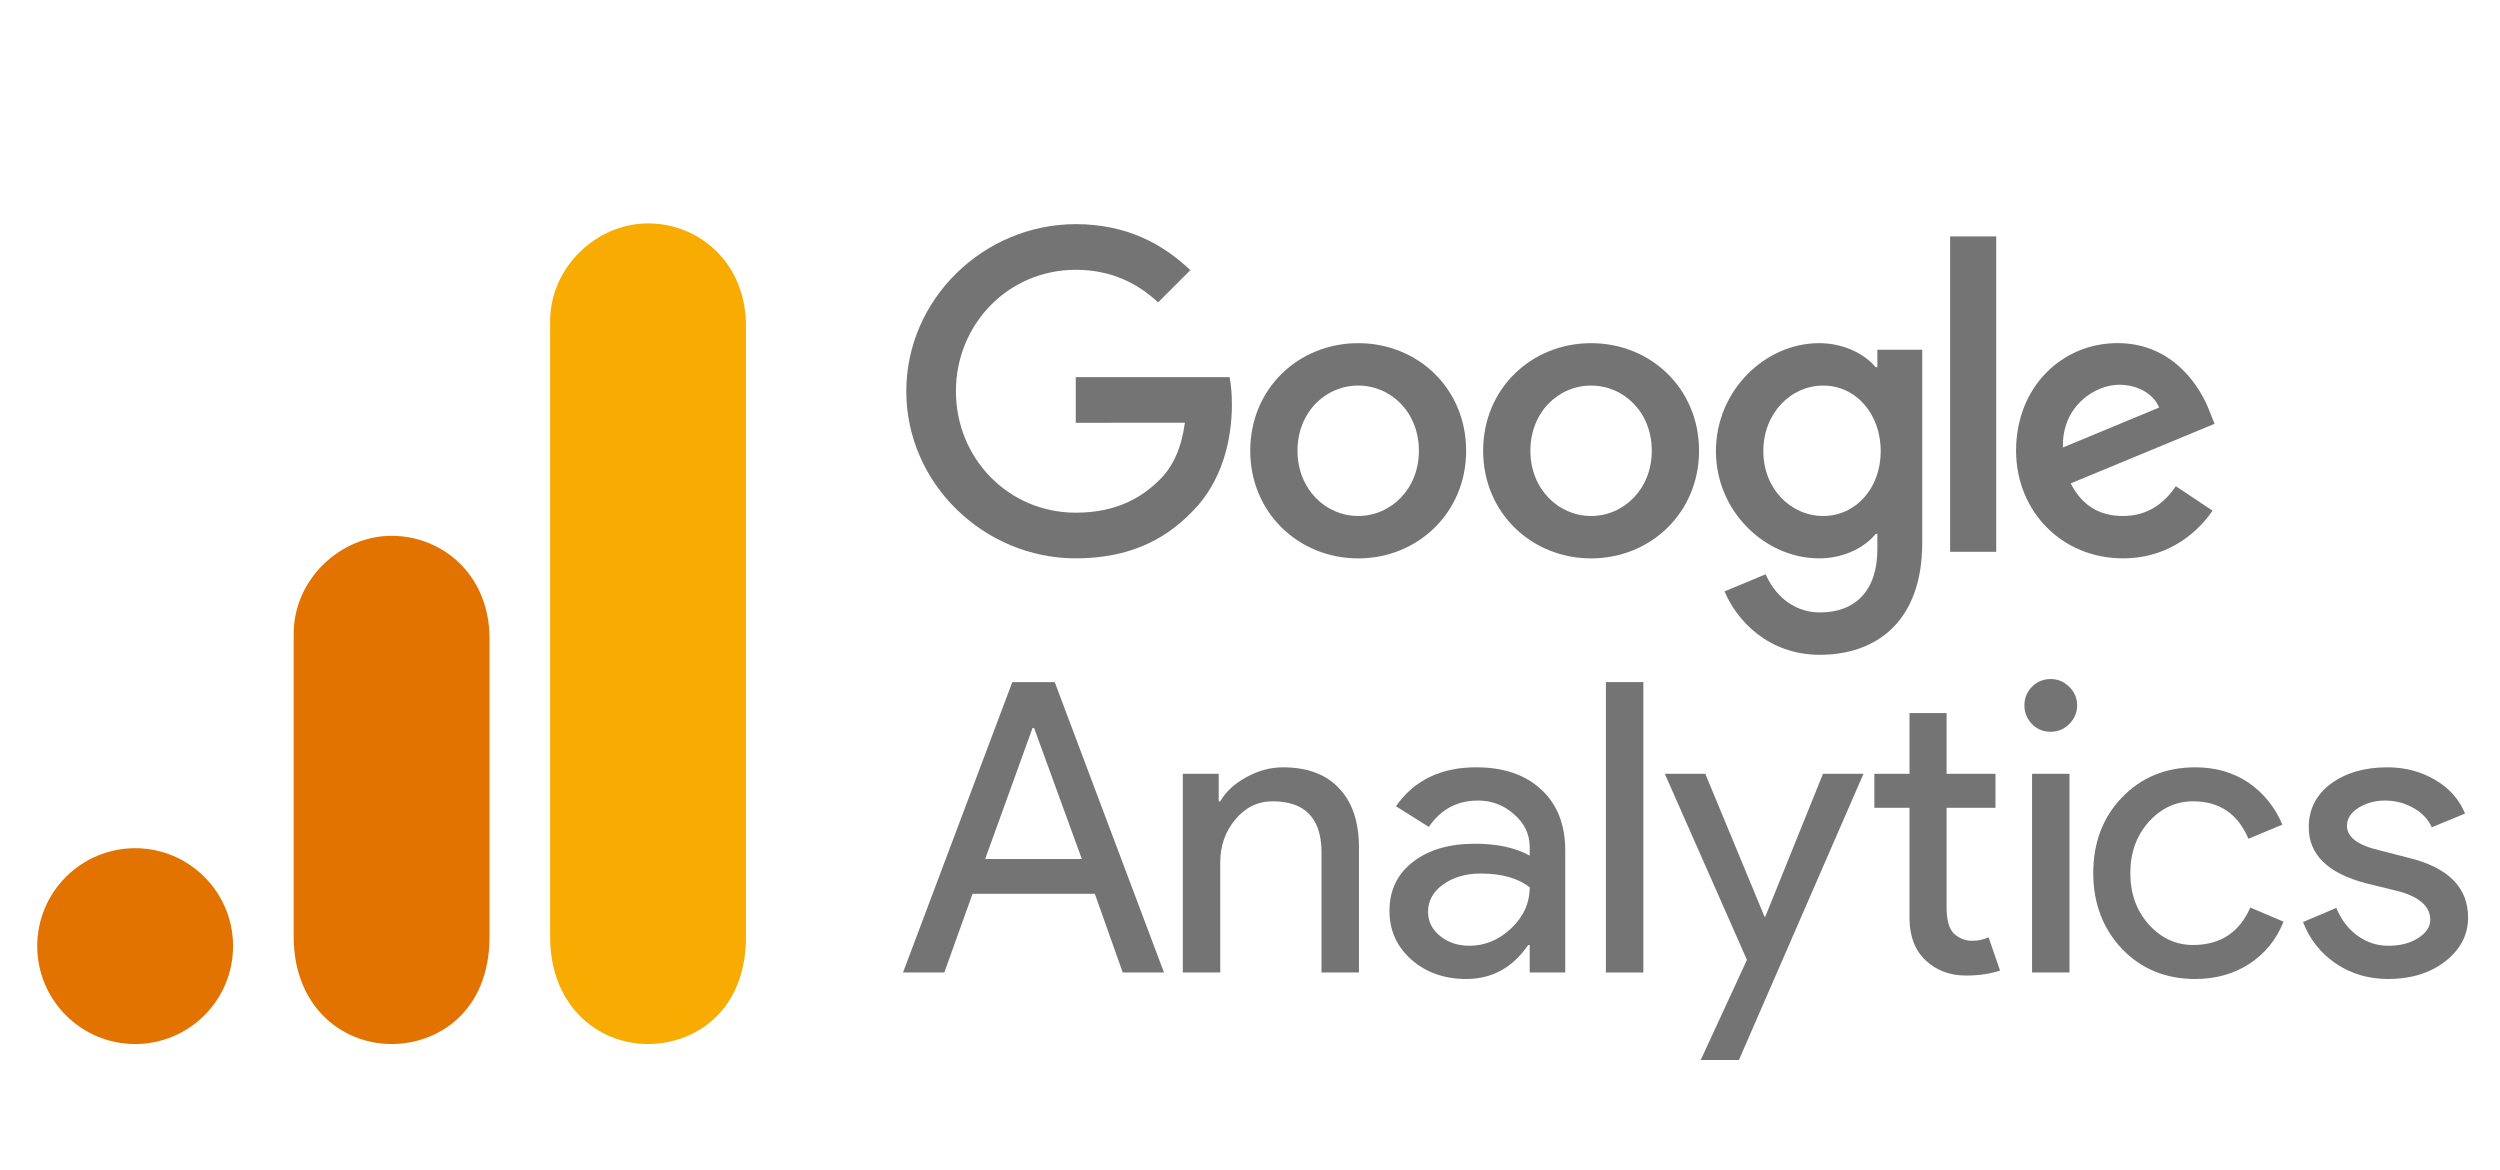
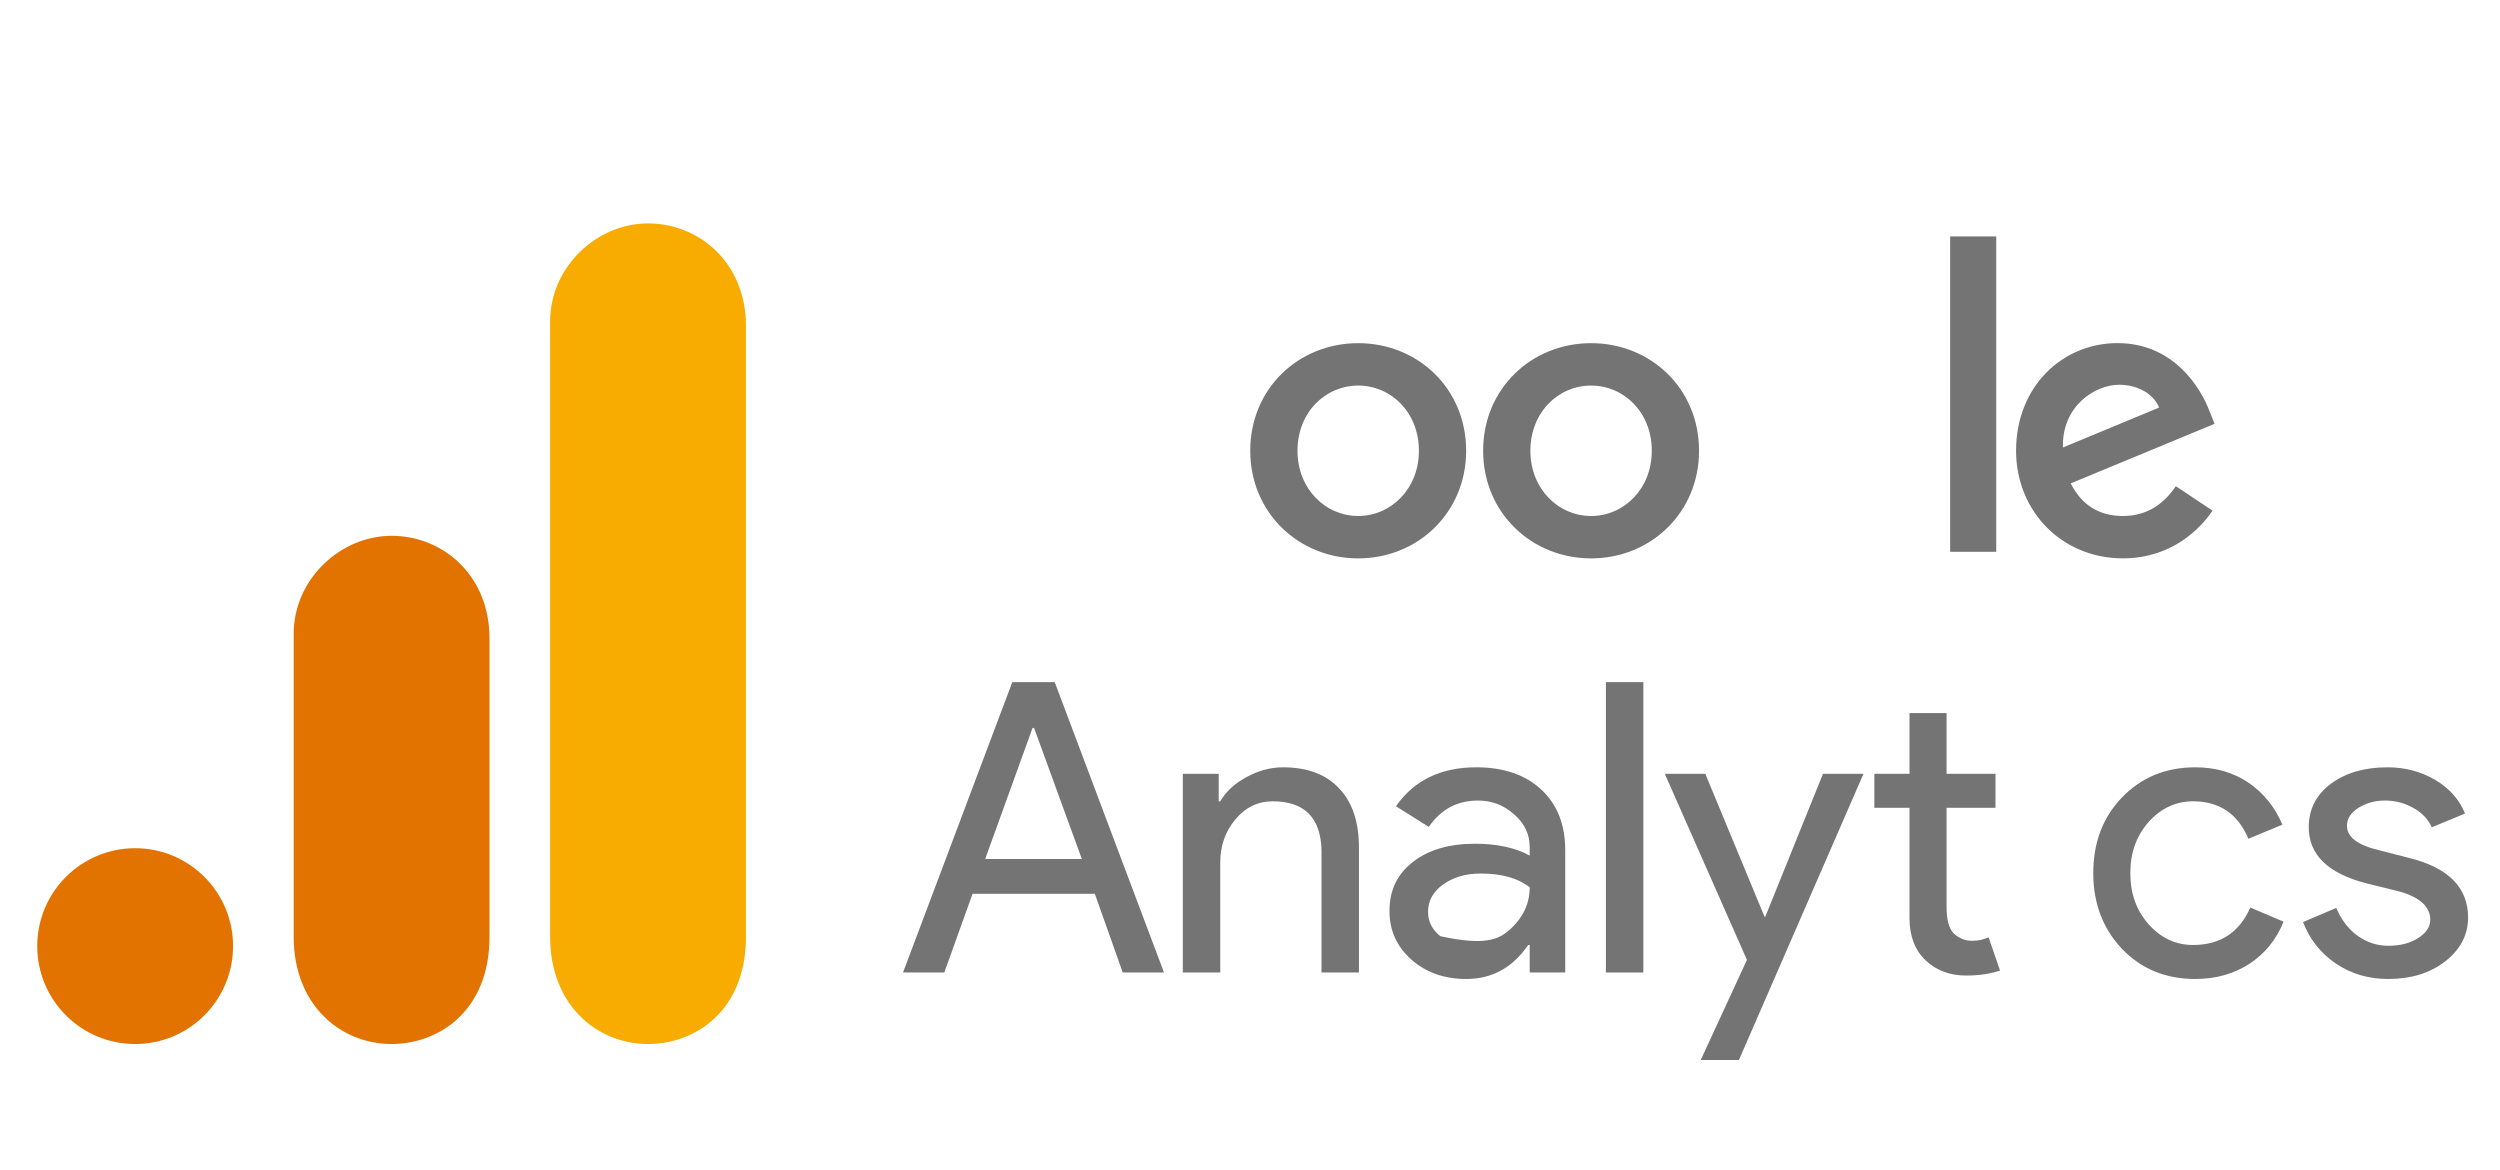
<svg xmlns="http://www.w3.org/2000/svg" width="470px" height="220px" viewBox="0 0 470 220" version="1.1">
  <title>img-logo--google-analytics</title>
  <g id="img-logo--google-analytics" stroke="none" stroke-width="1" fill="none" fill-rule="evenodd">
    <g id="Logo_Google_Analytics" transform="translate(7, 42)" fill-rule="nonzero">
      <g id="g6562" transform="translate(163.382, 0.139)" fill="#747474">
        <path d="M105.255,42.607 C105.255,54.256 96.142,62.839 84.959,62.839 C73.776,62.839 64.663,54.256 64.663,42.607 C64.663,30.877 73.776,22.375 84.959,22.375 C96.142,22.375 105.255,30.877 105.255,42.607 Z M96.37,42.607 C96.37,35.328 91.089,30.348 84.959,30.348 C78.829,30.348 73.548,35.328 73.548,42.607 C73.548,49.813 78.829,54.867 84.959,54.867 C91.089,54.867 96.37,49.804 96.37,42.607 Z" id="path6536" />
        <path d="M149.039,42.607 C149.039,54.256 139.926,62.839 128.743,62.839 C117.56,62.839 108.447,54.256 108.447,42.607 C108.447,30.886 117.56,22.375 128.743,22.375 C139.926,22.375 149.039,30.877 149.039,42.607 Z M140.154,42.607 C140.154,35.328 134.873,30.348 128.743,30.348 C122.613,30.348 117.332,35.328 117.332,42.607 C117.332,49.813 122.613,54.867 128.743,54.867 C134.873,54.867 140.154,49.804 140.154,42.607 Z" id="path6538" />
-         <path d="M190.998,23.598 L190.998,59.92 C190.998,74.861 182.187,80.964 171.77,80.964 C161.964,80.964 156.062,74.405 153.837,69.042 L161.572,65.822 C162.949,69.115 166.324,73.001 171.761,73.001 C178.429,73.001 182.561,68.887 182.561,61.142 L182.561,58.233 L182.251,58.233 C180.262,60.686 176.431,62.83 171.597,62.83 C161.481,62.83 152.213,54.018 152.213,42.68 C152.213,31.26 161.481,22.375 171.597,22.375 C176.422,22.375 180.253,24.519 182.251,26.9 L182.561,26.9 L182.561,23.607 L190.998,23.607 L190.998,23.598 Z M183.19,42.68 C183.19,35.556 178.438,30.348 172.39,30.348 C166.26,30.348 161.125,35.556 161.125,42.68 C161.125,49.731 166.26,54.867 172.39,54.867 C178.438,54.867 183.19,49.731 183.19,42.68 Z" id="path6540" />
        <polygon id="path6542" points="204.909 2.308 204.909 61.599 196.243 61.599 196.243 2.308" />
        <path d="M238.677,49.266 L245.573,53.863 C243.348,57.156 237.984,62.83 228.716,62.83 C217.223,62.83 208.64,53.945 208.64,42.598 C208.64,30.567 217.296,22.366 227.722,22.366 C238.221,22.366 243.357,30.722 245.035,35.237 L245.956,37.536 L218.911,48.737 C220.981,52.796 224.201,54.867 228.716,54.867 C233.241,54.867 236.379,52.641 238.677,49.266 Z M217.451,41.987 L235.53,34.48 C234.536,31.953 231.544,30.193 228.023,30.193 C223.508,30.193 217.223,34.179 217.451,41.987 L217.451,41.987 Z" id="path6544" />
-         <path d="M31.862,37.344 L31.862,28.761 L60.787,28.761 C61.069,30.257 61.215,32.026 61.215,33.942 C61.215,40.382 59.455,48.345 53.781,54.018 C48.263,59.765 41.212,62.83 31.871,62.83 C14.558,62.83 0,48.728 0,31.415 C0,14.102 14.558,0 31.871,0 C41.449,0 48.272,3.758 53.398,8.656 L47.341,14.713 C43.665,11.265 38.685,8.583 31.862,8.583 C19.219,8.583 9.331,18.772 9.331,31.415 C9.331,44.058 19.219,54.246 31.862,54.246 C40.062,54.246 44.733,50.954 47.725,47.962 C50.151,45.535 51.747,42.069 52.377,37.335 L31.862,37.344 Z" id="path6546" />
      </g>
      <g id="g6607" transform="translate(162.768, 85.66)" fill="#747474">
        <g id="glyph8-1" transform="translate(0, 0.575)">
          <path d="M24.352,8.62 L15.444,33.259 L33.618,33.259 L24.639,8.62 L24.352,8.62 Z M7.758,54.594 L0,54.594 L20.545,0 L28.518,0 L49.063,54.594 L41.305,54.594 L36.061,39.796 L13.074,39.796 L7.758,54.594 Z" id="path1196" />
        </g>
        <g id="glyph8-2" transform="translate(52.599, 16.594)">
          <path d="M0,1.221 L6.752,1.221 L6.752,6.393 L7.04,6.393 C8.081,4.579 9.716,3.071 11.925,1.868 C14.169,0.629 16.468,0 18.821,0 C23.418,0 26.938,1.329 29.38,3.951 C31.859,6.537 33.116,10.254 33.116,15.085 L33.116,38.575 L26.076,38.575 L26.076,15.588 C25.932,9.464 22.861,6.393 16.881,6.393 C14.097,6.393 11.745,7.543 9.841,9.841 C7.974,12.104 7.04,14.78 7.04,17.887 L7.04,38.575 L0,38.575 L0,1.221 Z" id="path1199" />
        </g>
        <g id="glyph8-3" transform="translate(91.453, 16.594)">
-           <path d="M7.255,27.153 C7.255,28.985 8.01,30.512 9.554,31.751 C11.08,32.954 12.894,33.547 15.013,33.547 C17.923,33.547 20.545,32.469 22.843,30.314 C25.178,28.123 26.363,25.537 26.363,22.556 C24.154,20.832 21.083,19.97 17.168,19.97 C14.331,19.97 11.96,20.67 10.057,22.053 C8.189,23.4 7.255,25.106 7.255,27.153 Z M16.306,0 C21.478,0 25.537,1.401 28.518,4.166 C31.535,6.95 33.044,10.757 33.044,15.588 L33.044,38.575 L26.363,38.575 L26.363,33.403 L26.076,33.403 C23.149,37.677 19.27,39.796 14.439,39.796 C10.308,39.796 6.86,38.575 4.095,36.133 C1.365,33.69 0,30.655 0,27.01 C0,23.131 1.455,20.078 4.382,17.815 C7.291,15.516 11.206,14.367 16.091,14.367 C20.257,14.367 23.669,15.121 26.363,16.594 L26.363,15.013 C26.363,12.571 25.376,10.524 23.418,8.836 C21.496,7.112 19.252,6.25 16.666,6.25 C12.733,6.25 9.644,7.902 7.399,11.206 L1.221,7.327 C4.615,2.442 9.644,0 16.306,0 Z" id="path1202" />
+           <path d="M7.255,27.153 C7.255,28.985 8.01,30.512 9.554,31.751 C17.923,33.547 20.545,32.469 22.843,30.314 C25.178,28.123 26.363,25.537 26.363,22.556 C24.154,20.832 21.083,19.97 17.168,19.97 C14.331,19.97 11.96,20.67 10.057,22.053 C8.189,23.4 7.255,25.106 7.255,27.153 Z M16.306,0 C21.478,0 25.537,1.401 28.518,4.166 C31.535,6.95 33.044,10.757 33.044,15.588 L33.044,38.575 L26.363,38.575 L26.363,33.403 L26.076,33.403 C23.149,37.677 19.27,39.796 14.439,39.796 C10.308,39.796 6.86,38.575 4.095,36.133 C1.365,33.69 0,30.655 0,27.01 C0,23.131 1.455,20.078 4.382,17.815 C7.291,15.516 11.206,14.367 16.091,14.367 C20.257,14.367 23.669,15.121 26.363,16.594 L26.363,15.013 C26.363,12.571 25.376,10.524 23.418,8.836 C21.496,7.112 19.252,6.25 16.666,6.25 C12.733,6.25 9.644,7.902 7.399,11.206 L1.221,7.327 C4.615,2.442 9.644,0 16.306,0 Z" id="path1202" />
        </g>
        <g id="glyph8-4" transform="translate(132.143, 0.575)">
          <polygon id="path1205" points="7.04 0 7.04 54.594 0 54.594 0 0" />
        </g>
        <g id="glyph8-5" transform="translate(143.214, 17.815)">
          <polygon id="path1208" points="37.354 0 13.936 53.804 6.752 53.804 15.444 34.983 0 0 7.614 0 18.749 26.866 18.892 26.866 29.739 0" />
        </g>
        <g id="glyph8-6" transform="translate(182.61, 6.393)">
          <path d="M17.24,49.35 C14.223,49.35 11.709,48.416 9.698,46.549 C7.686,44.681 6.645,42.077 6.609,38.719 L6.609,17.815 L0,17.815 L0,11.422 L6.609,11.422 L6.609,0 L13.577,0 L13.577,11.422 L22.772,11.422 L22.772,17.815 L13.577,17.815 L13.577,36.42 C13.577,38.916 14.044,40.622 15.013,41.52 C16.019,42.382 17.115,42.813 18.318,42.813 C18.892,42.813 19.431,42.777 19.97,42.67 C20.491,42.526 20.994,42.364 21.478,42.167 L23.634,48.416 C21.802,49.027 19.683,49.35 17.24,49.35 Z" id="path1211" />
        </g>
        <g id="glyph8-7" transform="translate(210.822, 0)">
-           <path d="M9.913,4.957 C9.913,6.303 9.41,7.471 8.405,8.476 C7.435,9.446 6.286,9.913 4.957,9.913 C3.556,9.913 2.388,9.446 1.437,8.476 C0.467,7.471 0,6.303 0,4.957 C0,3.574 0.467,2.406 1.437,1.437 C2.388,0.485 3.556,0 4.957,0 C6.286,0 7.435,0.485 8.405,1.437 C9.41,2.406 9.913,3.574 9.913,4.957 Z M8.476,17.815 L8.476,55.169 L1.437,55.169 L1.437,17.815 L8.476,17.815 Z" id="path1214" />
-         </g>
+           </g>
        <g id="glyph8-8" transform="translate(223.766, 16.594)">
          <path d="M19.18,39.796 C13.613,39.796 9.015,37.911 5.388,34.121 C1.796,30.296 0,25.555 0,19.898 C0,14.151 1.796,9.41 5.388,5.675 C9.015,1.904 13.613,0 19.18,0 C23.005,0 26.327,0.97 29.165,2.873 C31.984,4.795 34.121,7.435 35.558,10.775 L29.165,13.433 C27.189,8.746 23.723,6.393 18.749,6.393 C15.534,6.393 12.751,7.686 10.416,10.272 C8.117,12.858 6.968,16.073 6.968,19.898 C6.968,23.741 8.117,26.938 10.416,29.524 C12.751,32.11 15.534,33.403 18.749,33.403 C23.867,33.403 27.459,31.068 29.524,26.363 L35.774,29.021 C34.427,32.379 32.29,35.019 29.38,36.923 C26.453,38.826 23.059,39.796 19.18,39.796 Z" id="path1217" />
        </g>
        <g id="glyph8-9" transform="translate(263.2, 16.594)">
          <path d="M31.032,28.231 C31.032,31.499 29.596,34.247 26.722,36.492 C23.885,38.683 20.329,39.796 16.019,39.796 C12.284,39.796 8.979,38.809 6.106,36.851 C3.268,34.894 1.239,32.308 0,29.093 L6.25,26.435 C7.201,28.698 8.548,30.44 10.272,31.679 C12.032,32.936 13.954,33.547 16.019,33.547 C18.264,33.547 20.132,33.08 21.622,32.11 C23.149,31.158 23.921,30.009 23.921,28.662 C23.921,26.273 22.071,24.531 18.39,23.418 L11.996,21.838 C4.705,19.97 1.078,16.45 1.078,11.278 C1.078,7.884 2.46,5.154 5.244,3.089 C8.01,1.042 11.565,0 15.875,0 C19.18,0 22.161,0.79 24.855,2.371 C27.531,3.951 29.398,6.07 30.458,8.692 L24.208,11.278 C23.49,9.698 22.305,8.476 20.688,7.614 C19.108,6.717 17.33,6.25 15.373,6.25 C13.541,6.25 11.889,6.717 10.416,7.614 C8.979,8.53 8.261,9.662 8.261,10.991 C8.261,13.11 10.272,14.636 14.295,15.588 L19.898,17.025 C27.315,18.857 31.032,22.592 31.032,28.231 Z" id="path1220" />
        </g>
      </g>
      <g id="g6628">
        <path d="M96.424,18.408 L96.424,134.117 C96.424,147.074 105.354,154.278 114.832,154.278 C123.598,154.278 133.24,148.142 133.24,134.117 L133.24,19.285 C133.24,7.424 124.474,0 114.832,0 C105.19,0 96.424,8.191 96.424,18.408 Z" id="path3806" fill="#F8AB00" />
        <path d="M48.212,77.139 L48.212,134.117 C48.212,147.074 57.142,154.278 66.62,154.278 C75.386,154.278 85.028,148.142 85.028,134.117 L85.028,78.016 C85.028,66.154 76.262,58.731 66.62,58.731 C56.978,58.731 48.212,66.921 48.212,77.139 L48.212,77.139 Z" id="path3808" fill="#E37300" />
        <path d="M36.816,135.87 C36.816,146.033 28.571,154.278 18.408,154.278 C8.245,154.278 0,146.033 0,135.87 C0,125.707 8.245,117.462 18.408,117.462 C28.571,117.462 36.816,125.707 36.816,135.87" id="path3810" fill="#E37300" />
      </g>
    </g>
  </g>
</svg>